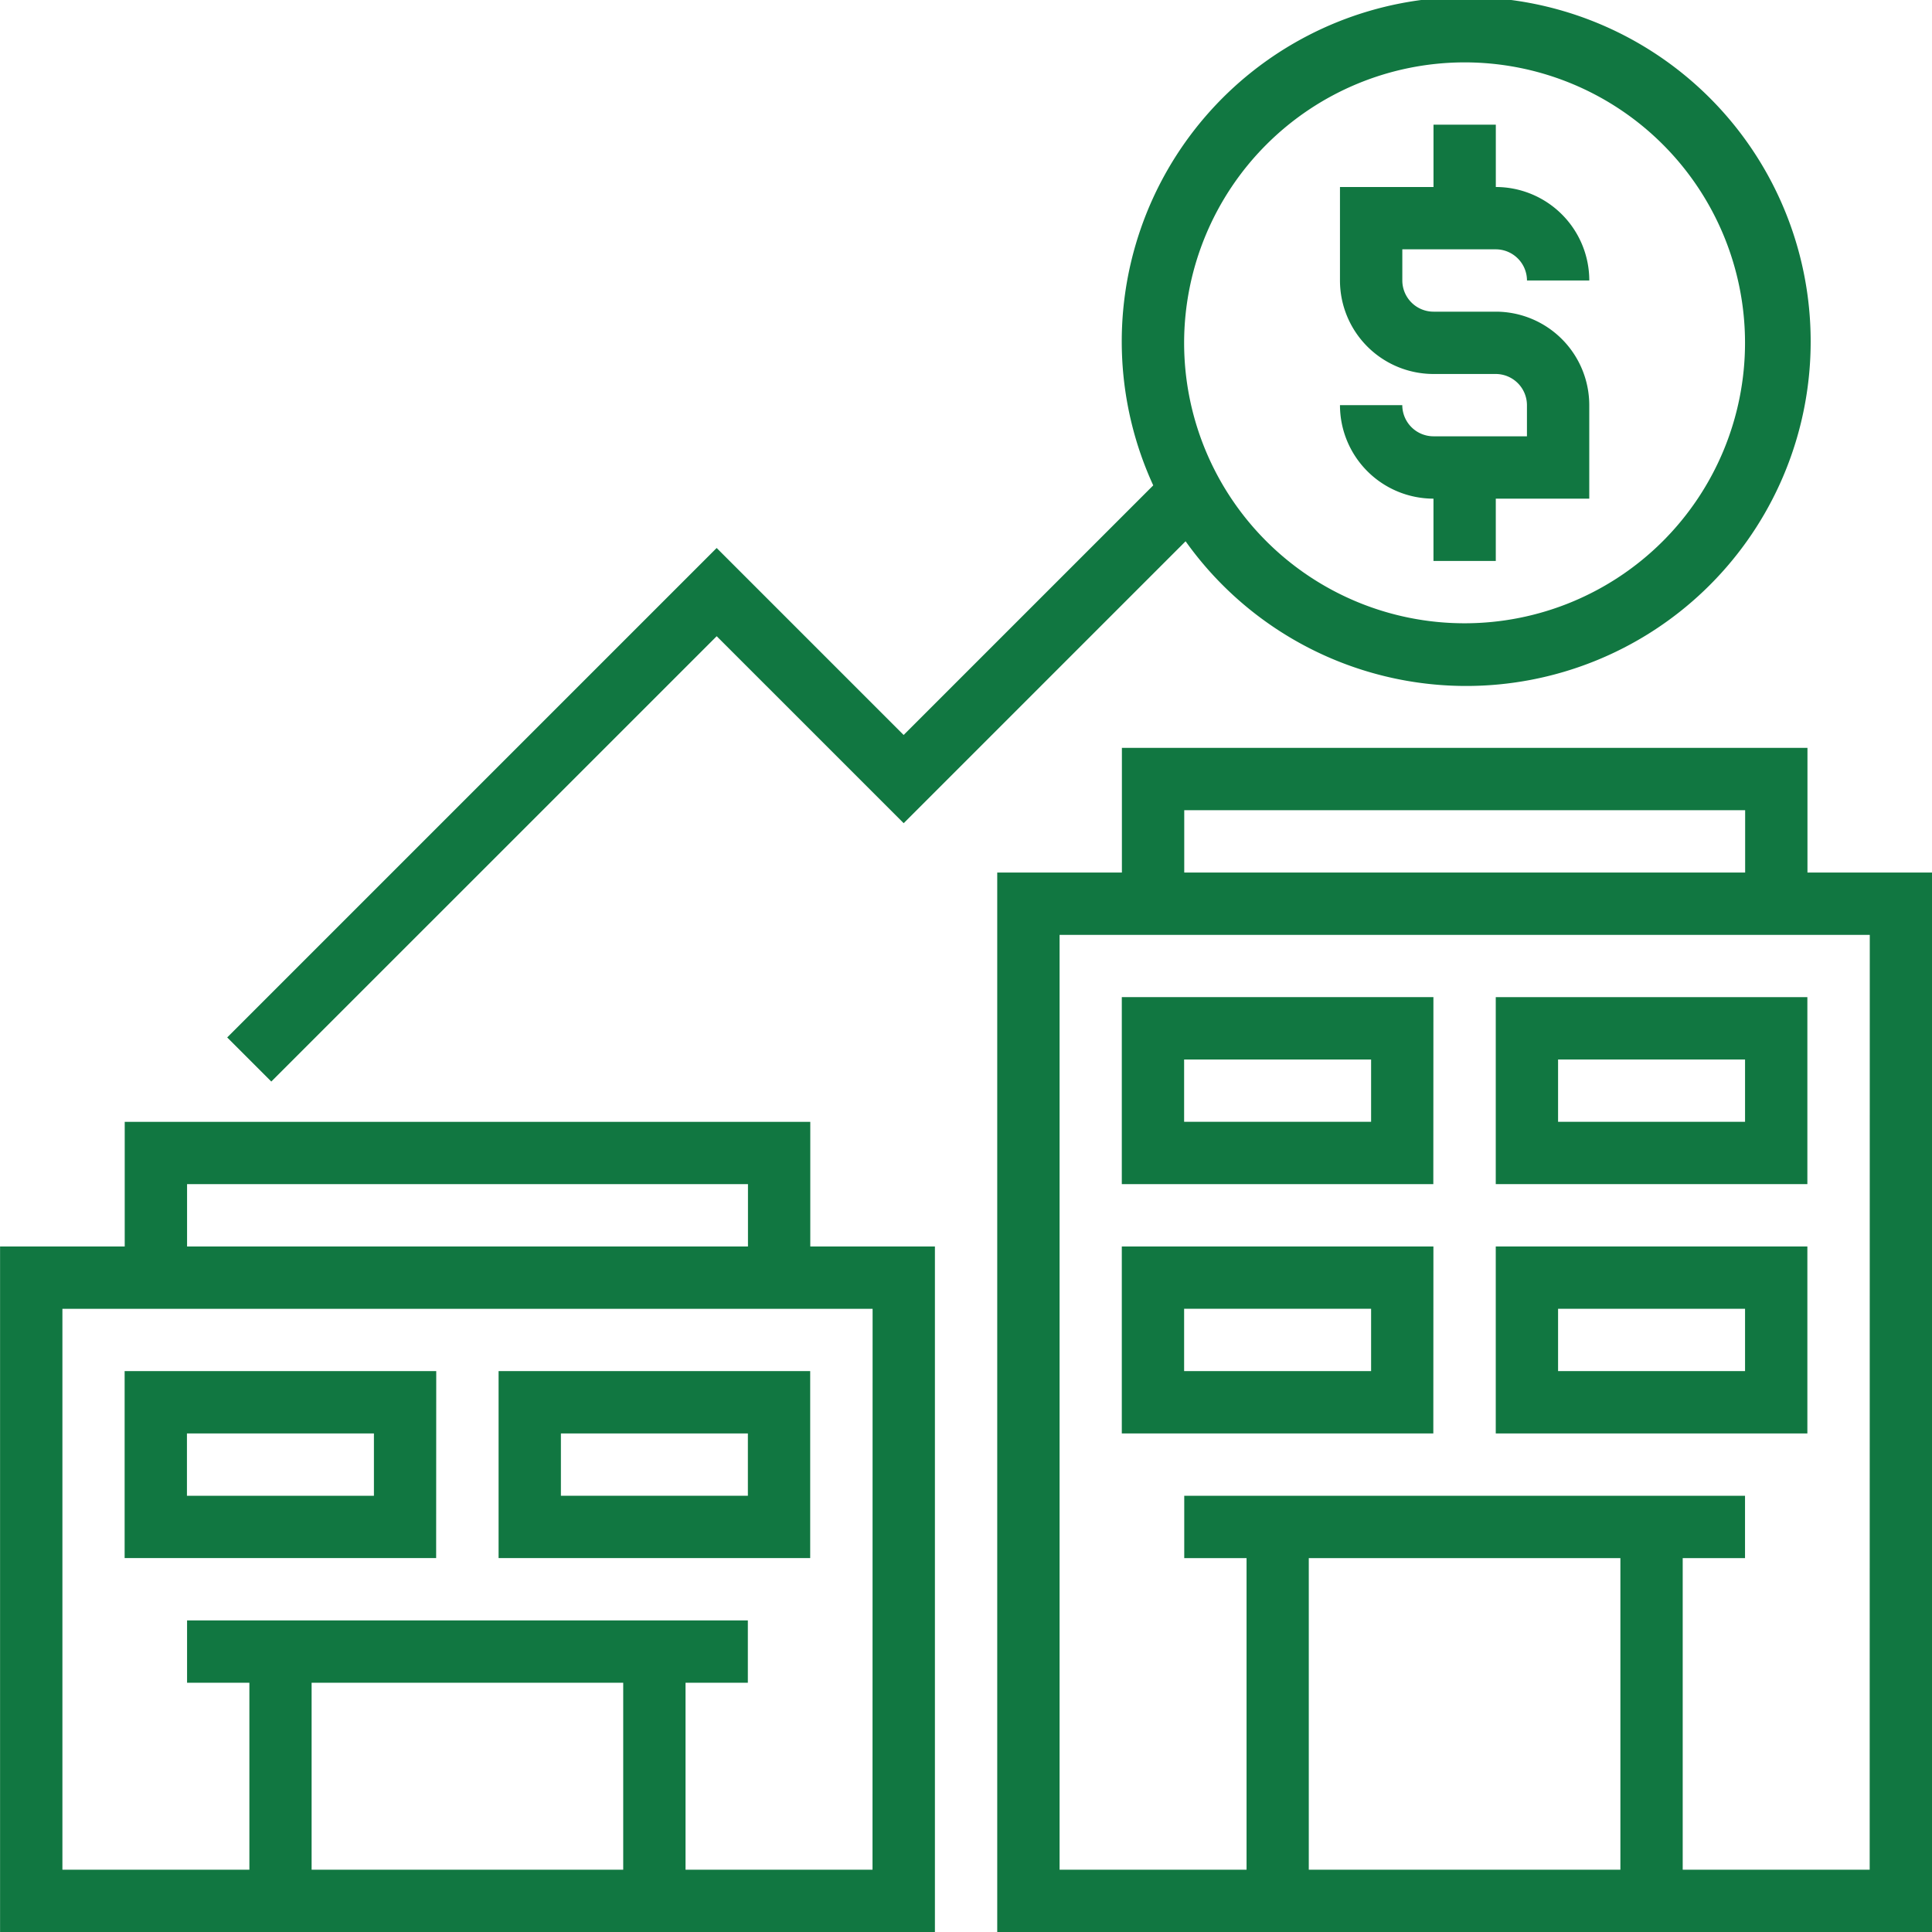
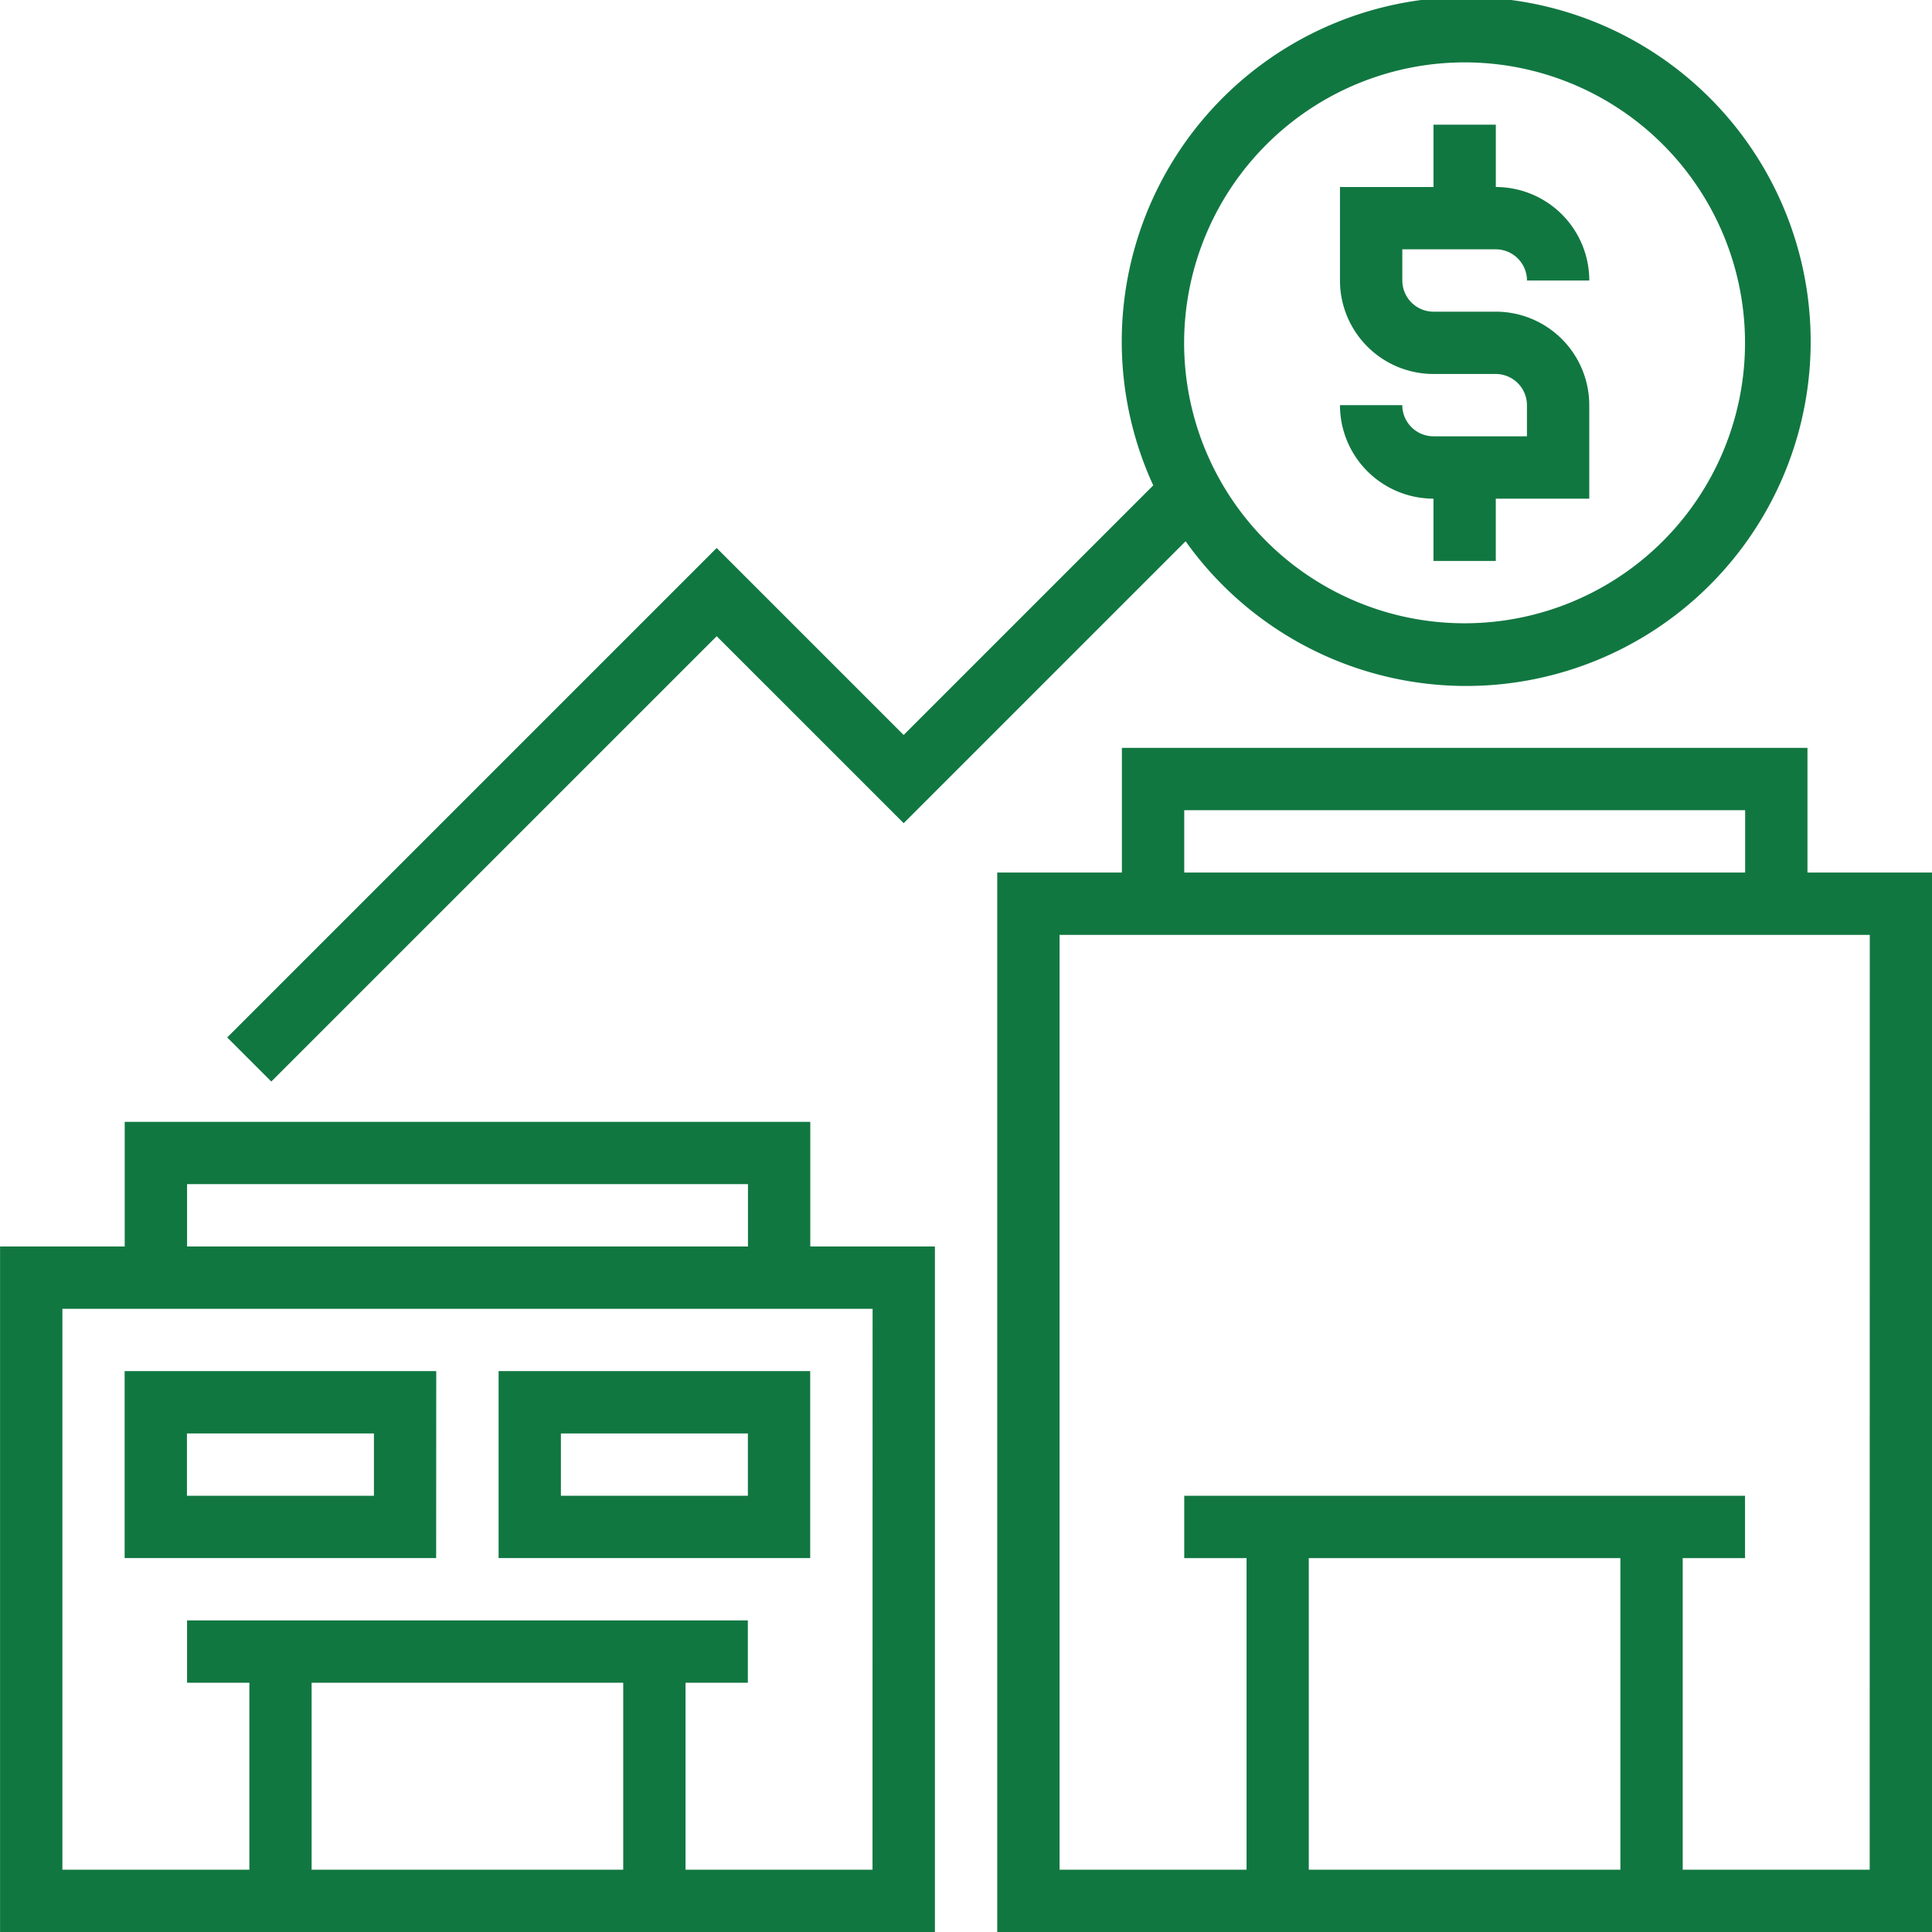
<svg xmlns="http://www.w3.org/2000/svg" width="62.875" height="62.876" viewBox="0 0 62.875 62.876">
  <defs>
    <style>
      .cls-1 {
        fill: #117741;
      }
    </style>
  </defs>
  <g id="グループ_1332" data-name="グループ 1332" transform="translate(-1367.912 -667.532)">
    <path id="パス_1239" data-name="パス 1239" class="cls-1" d="M1438.142,683.925a1.017,1.017,0,0,1-1.014-1.014H1435.1a3.045,3.045,0,0,0,3.043,3.043v2.028h2.028v-2.028h3.042v-3.043a3.044,3.044,0,0,0-3.042-3.042h-2.028a1.017,1.017,0,0,1-1.014-1.014V677.84h3.043a1.017,1.017,0,0,1,1.014,1.014h2.028a3.044,3.044,0,0,0-3.042-3.042v-2.028h-2.028v2.028H1435.1v3.042a3.045,3.045,0,0,0,3.043,3.043h2.028a1.017,1.017,0,0,1,1.014,1.014v1.014Z" transform="translate(-23.58 -2.194)" />
    <path id="パス_1240" data-name="パス 1240" class="cls-1" d="M1446.307,741.541h-6.085V731.4h2.028v-2.028H1424V731.4h2.028v10.141h-6.085V711.118h26.367Zm-8.113-10.141v10.141h-10.141V731.4ZM1424,707.061h18.254v2.028H1424Zm20.282,2.028v-4.057h-22.311v4.057h-4.057v34.48h30.423v-34.48Z" transform="translate(-17.548 -13.161)" />
-     <path id="パス_1241" data-name="パス 1241" class="cls-1" d="M1432.275,721.589h-6.085v-2.028h6.085Zm2.028-4.057h-10.141v6.085H1434.3Z" transform="translate(-19.742 -17.549)" />
-     <path id="パス_1242" data-name="パス 1242" class="cls-1" d="M1451.025,721.589h-6.085v-2.028h6.085Zm2.028-4.057h-10.141v6.085h10.141Z" transform="translate(-26.322 -17.549)" />
-     <path id="パス_1243" data-name="パス 1243" class="cls-1" d="M1432.275,734.089h-6.085v-2.028h6.085Zm2.028-4.056h-10.141v6.085H1434.3Z" transform="translate(-19.742 -21.936)" />
-     <path id="パス_1244" data-name="パス 1244" class="cls-1" d="M1451.025,734.089h-6.085v-2.028h6.085Zm2.028-4.056h-10.141v6.085h10.141Z" transform="translate(-26.322 -21.936)" />
    <path id="パス_1245" data-name="パス 1245" class="cls-1" d="M1396.307,748.122h-6.085v-6.085h2.028v-2.028H1374v2.028h2.028v6.085h-6.085V729.868h26.367Zm-8.113-6.085v6.085h-10.141v-6.085ZM1374,725.811h18.254v2.028H1374Zm20.282-2.028h-22.311v4.056h-4.057V750.15h30.424V727.839h-4.056Z" transform="translate(0 -19.742)" />
    <path id="パス_1246" data-name="パス 1246" class="cls-1" d="M1382.275,740.339h-6.085v-2.028h6.085Zm2.028-4.057h-10.141v6.085H1384.3Z" transform="translate(-2.194 -24.129)" />
    <path id="パス_1247" data-name="パス 1247" class="cls-1" d="M1401.025,740.339h-6.085v-2.028h6.085Zm2.028-4.057h-10.141v6.085h10.141Z" transform="translate(-8.774 -24.129)" />
    <path id="パス_1248" data-name="パス 1248" class="cls-1" d="M1419.574,669.562a9.127,9.127,0,1,1-9.127,9.127A9.137,9.137,0,0,1,1419.574,669.562Zm-24.339,18.675,6.085,6.085,9.175-9.175a11.21,11.21,0,1,0-1.053-1.819l-8.123,8.123-6.085-6.085-15.929,15.929,1.435,1.435Z" transform="translate(-3.999)" />
  </g>
</svg>